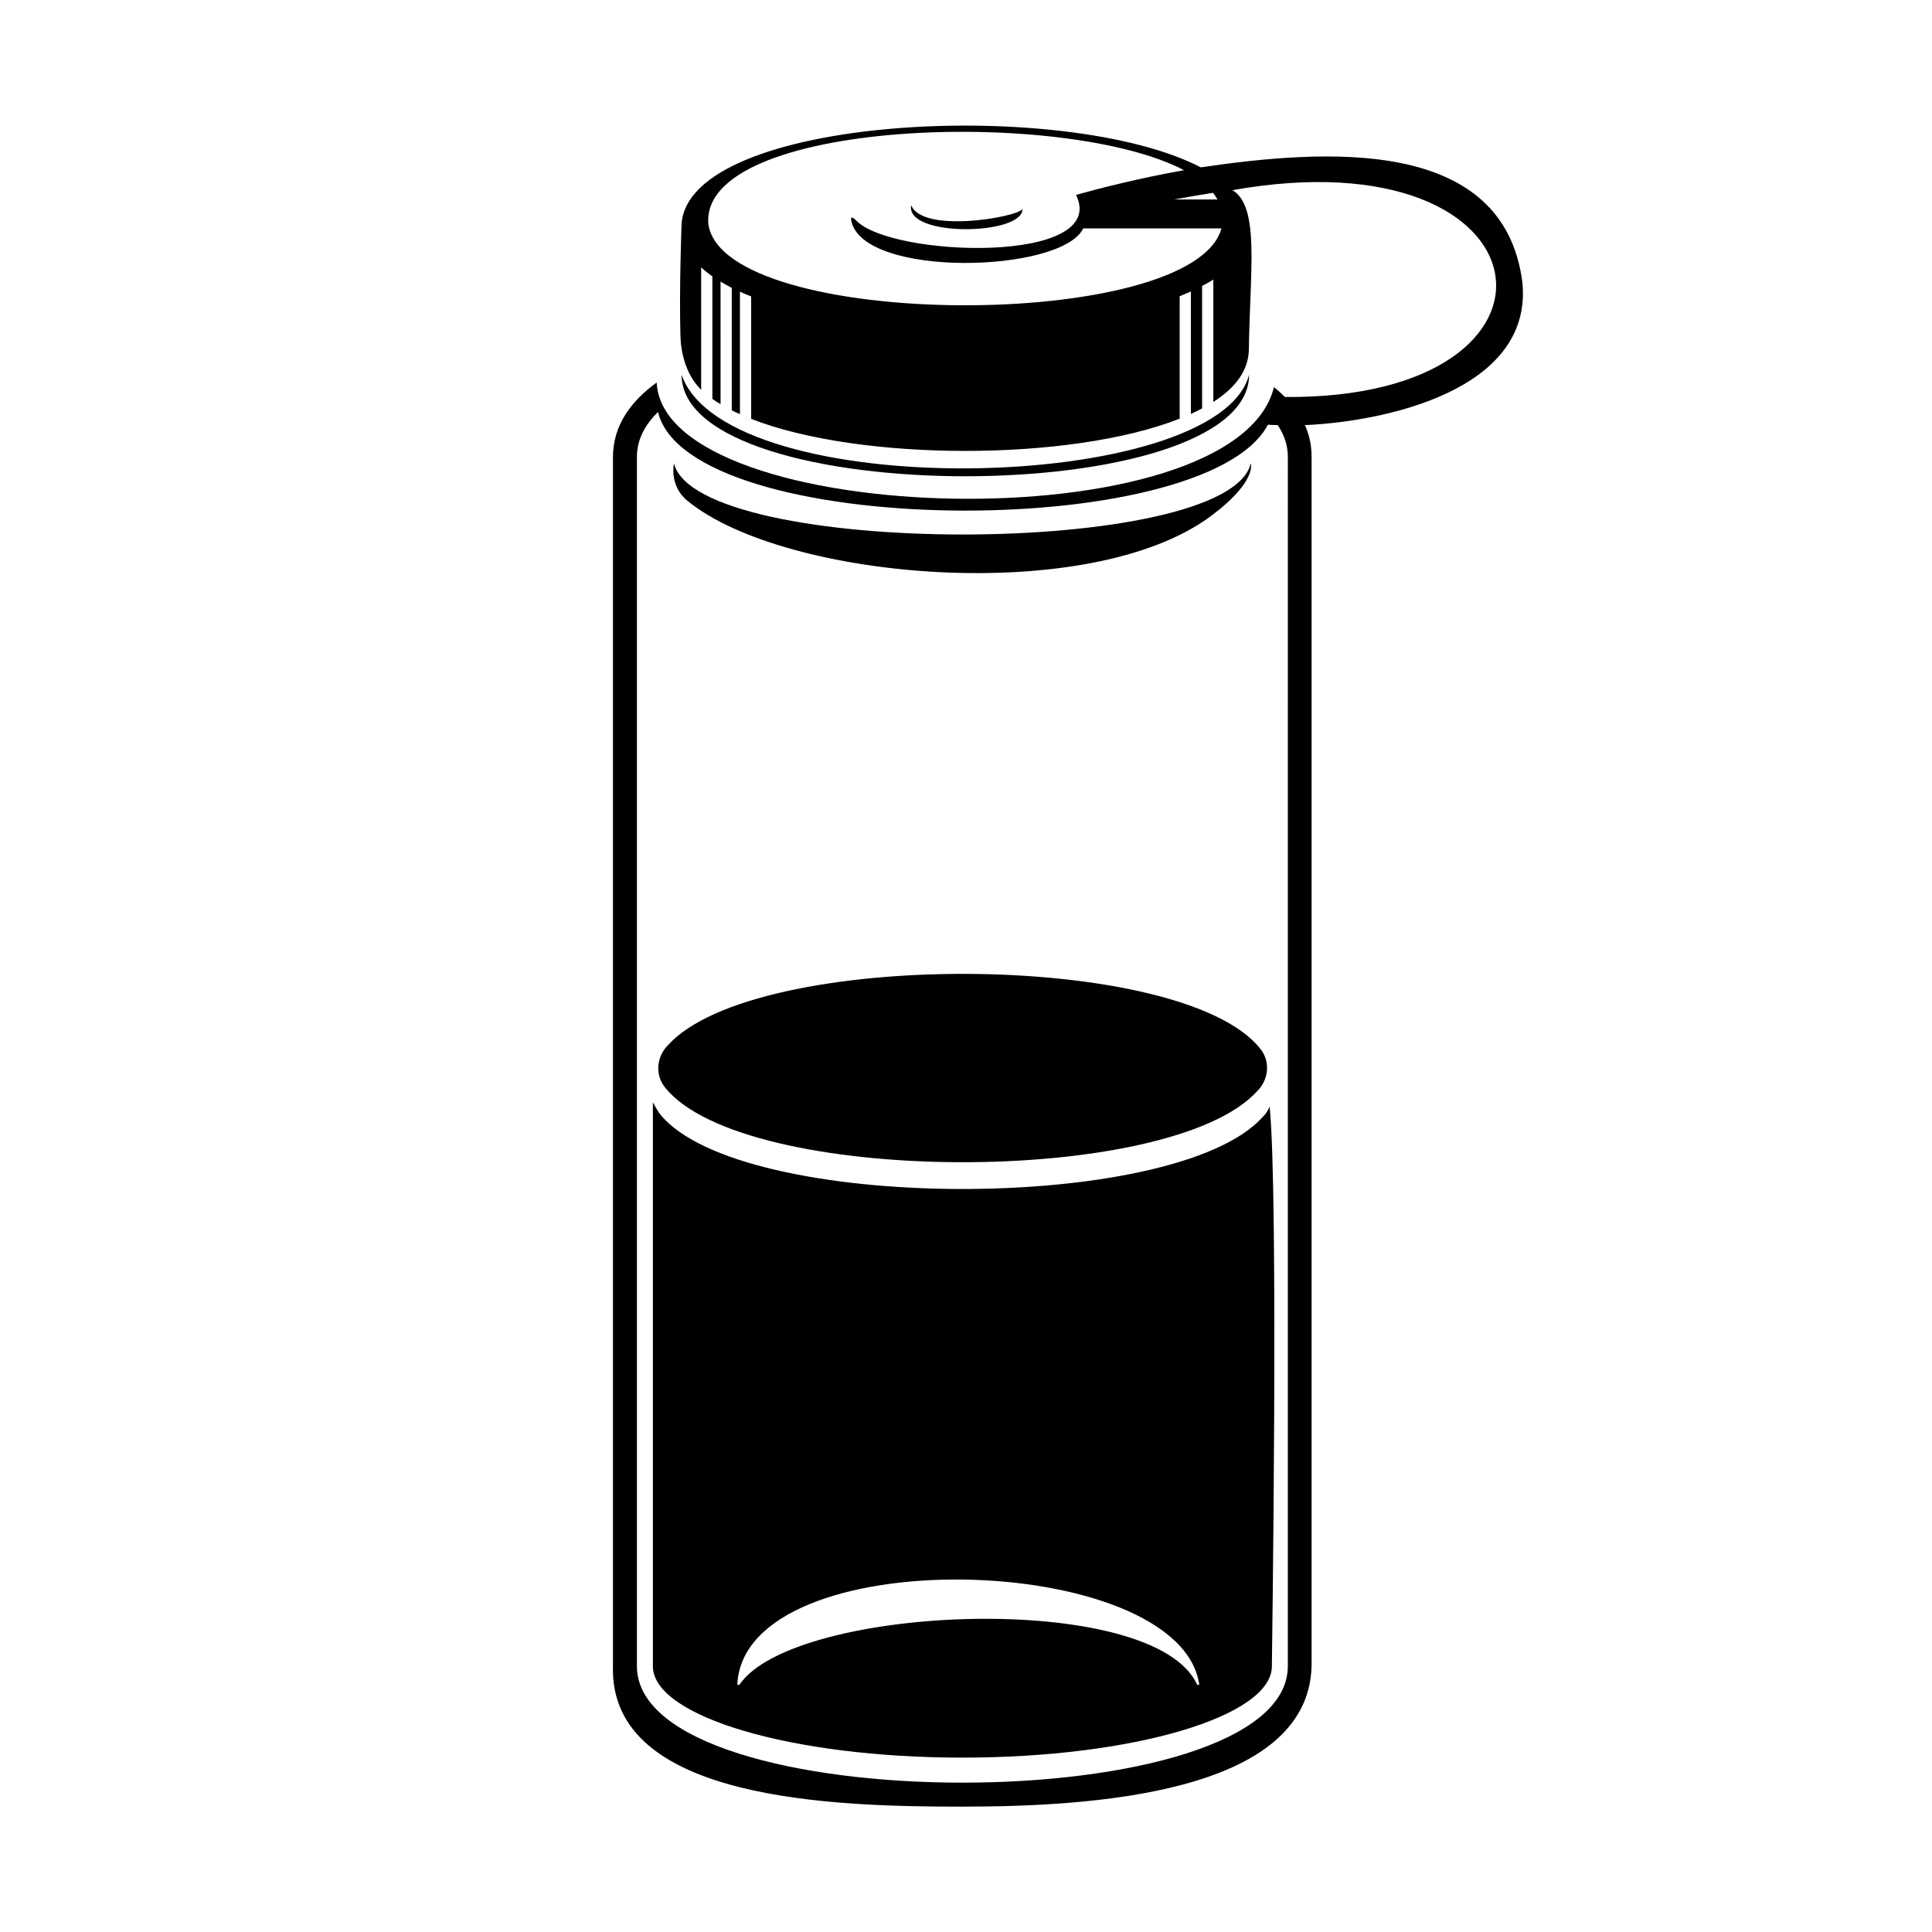
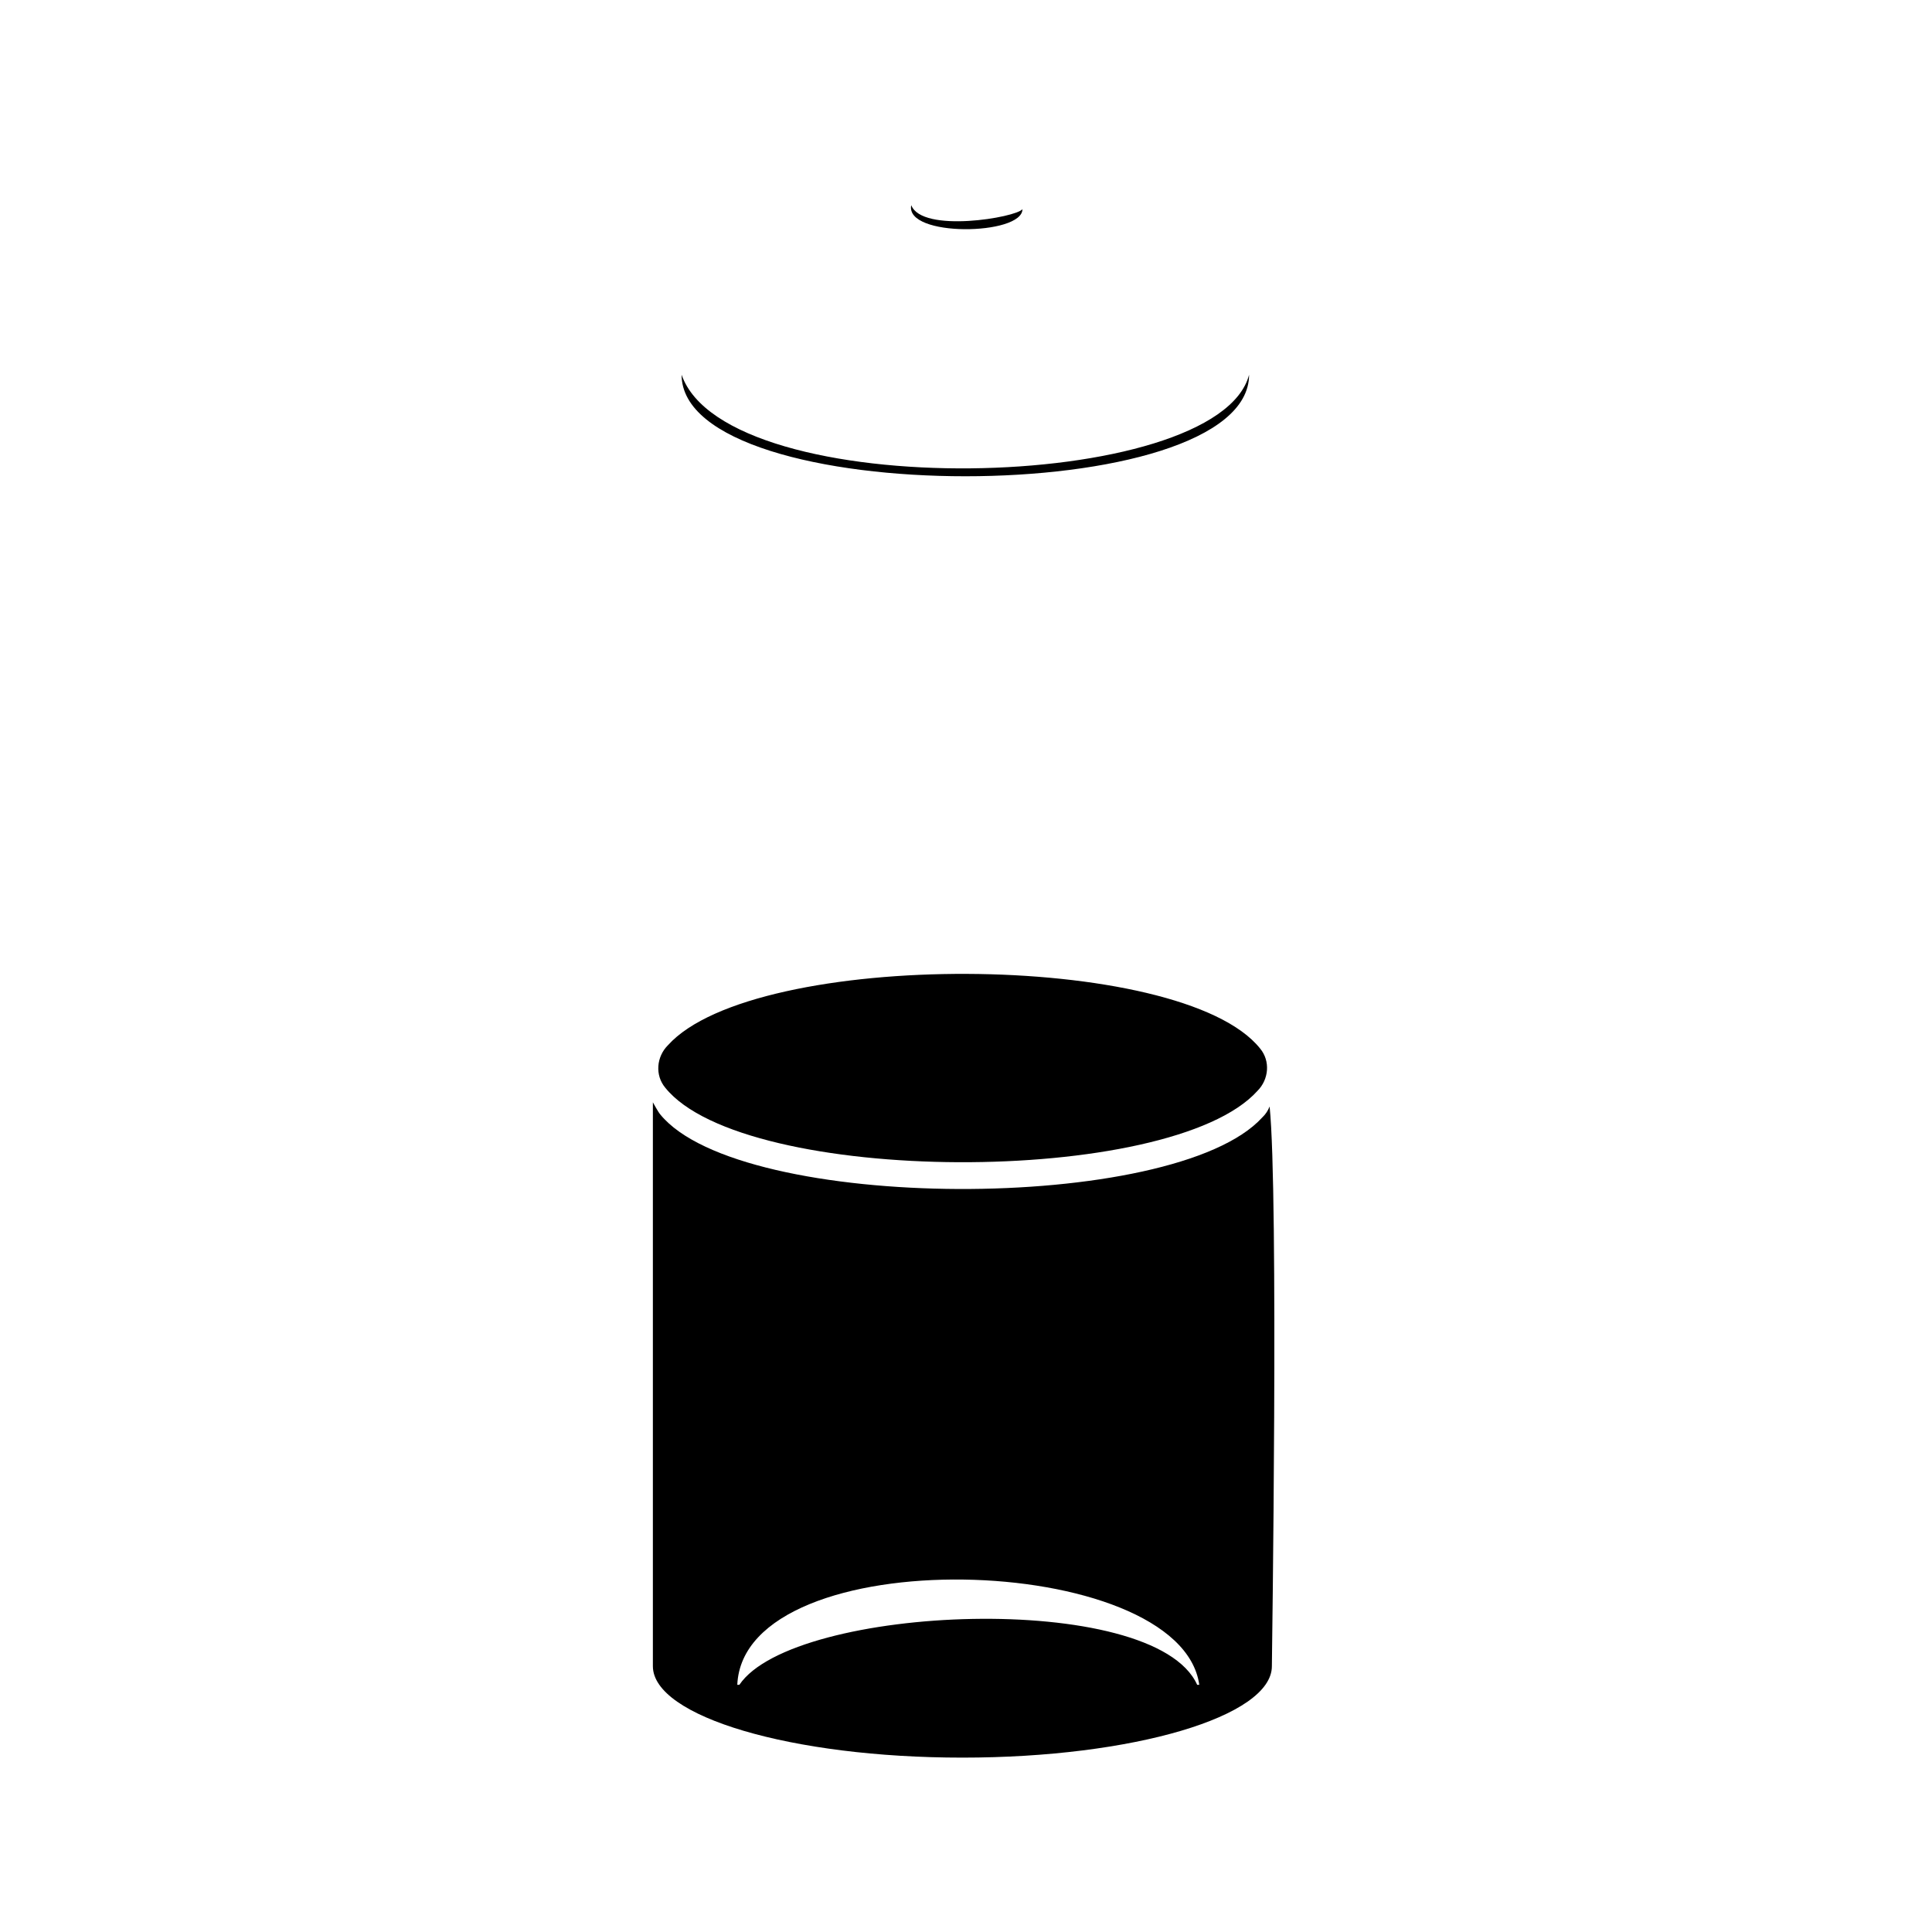
<svg xmlns="http://www.w3.org/2000/svg" fill="#000000" width="800px" height="800px" version="1.1" viewBox="144 144 512 512">
  <g>
-     <path d="m326.24 276.77c25.895 21.109 106.66 27.91 138.75 3.93 12.242-9.168 10.48-13.906 10.48-13.906-5.894 25.141-146.66 25.141-152.86 0-0.004 0.004-1.363 5.945 3.625 9.977z" />
    <path d="m321 421.01c-3.023 3.023-3.477 7.91-0.707 11.234 20.906 26.047 134.01 26.348 156.94 0.855 3.023-3.023 3.477-7.91 0.707-11.234-20.855-26.098-134.01-26.348-156.94-0.855z" />
    <path d="m480.46 437.23c-0.402 1.059-1.059 2.066-1.965 2.922-23.277 25.543-138.25 25.242-159.51-0.805-0.605-0.707-1.812-2.973-1.965-3.223v149.43c0 13.352 36.777 24.234 82.02 24.234 45.191 0 82.02-10.883 82.02-24.234 0.004-1.16 1.816-125.25-0.602-148.32zm-19.195 153.26c-11.336-25.293-107.01-21.262-121.32 0h-0.555c1.715-38.844 117.44-35.52 122.43 0z" />
    <path d="m475.02 243.31c-8.262 31.691-138.45 34.461-150.39 0 0 35.871 150.39 35.871 150.39 0z" />
    <path d="m414.96 199.43c-1.664 2.215-26.602 6.449-29.473-1.059-1.711 8.562 29.473 8.059 29.473 1.059z" />
-     <path d="m547.46 218.93c-4.887-38.996-52.547-35.367-85.246-30.582-36.023-18.691-135.78-13.703-137.59 15.062 0 0-0.656 17.18-0.301 29.523 0.152 5.742 2.016 10.934 5.492 14.359v-32.445c0.906 0.855 1.863 1.613 2.973 2.418v32.445c0.707 0.504 1.41 0.957 2.168 1.41l-0.004-32.492c0.957 0.555 1.914 1.109 2.973 1.664v32.445c0.707 0.352 1.41 0.707 2.168 1.008v-32.445c0.957 0.453 1.965 0.855 2.973 1.258v32.445c28.969 11.336 84.691 11.336 113.56-0.051v-32.445c1.008-0.402 2.016-0.855 2.973-1.258v32.445c1.059-0.453 2.016-0.957 2.973-1.461v-32.445c1.059-0.555 2.066-1.109 2.973-1.715v32.445c5.945-3.777 9.32-8.414 9.422-13.906 0.25-20.707 2.973-37.734-4.332-42.219 85.598-15.215 95.219 55.469 13.906 54.816-0.906-0.906-1.914-1.812-2.922-2.621-10.227 41.715-161.72 37.535-163.59-1.211-6.699 4.836-11.586 11.285-11.586 19.75v320.47c-1.008 35.77 59.348 37.18 92.551 37.18 33.191 0 91.684-3.121 92.59-37.23v-320.47c0-3.074-0.605-5.844-1.762-8.414 20.453-0.906 60.406-8.918 57.637-37.734zm-80.812-22.066h-11.438c3.273-0.605 6.699-1.211 10.227-1.762 0.203 0.199 1.008 1.359 1.211 1.762zm-134.92 6.547c-2.418-27.711 94.16-31.035 126.05-14.309-12.395 2.215-22.871 4.938-28.617 6.551 8.969 18.438-48.82 16.574-58.242 6.801-1.109-1.109-1.562-1.059-1.309 0.102 3.223 15.215 55.773 13.805 61.465 1.965h36.625c-7.453 27.559-131.84 27.156-135.98-1.109zm153.56 382.14c0 41.16-172.5 41.16-172.5 0v-320.47c0-4.434 2.016-8.414 5.594-11.891 8.062 33.656 145 34.812 161.62 3.375 0.707 0.051 1.613 0.051 2.621 0.102 1.715 2.57 2.672 5.391 2.672 8.414-0.004 0-0.004 320.47-0.004 320.47z" />
  </g>
</svg>